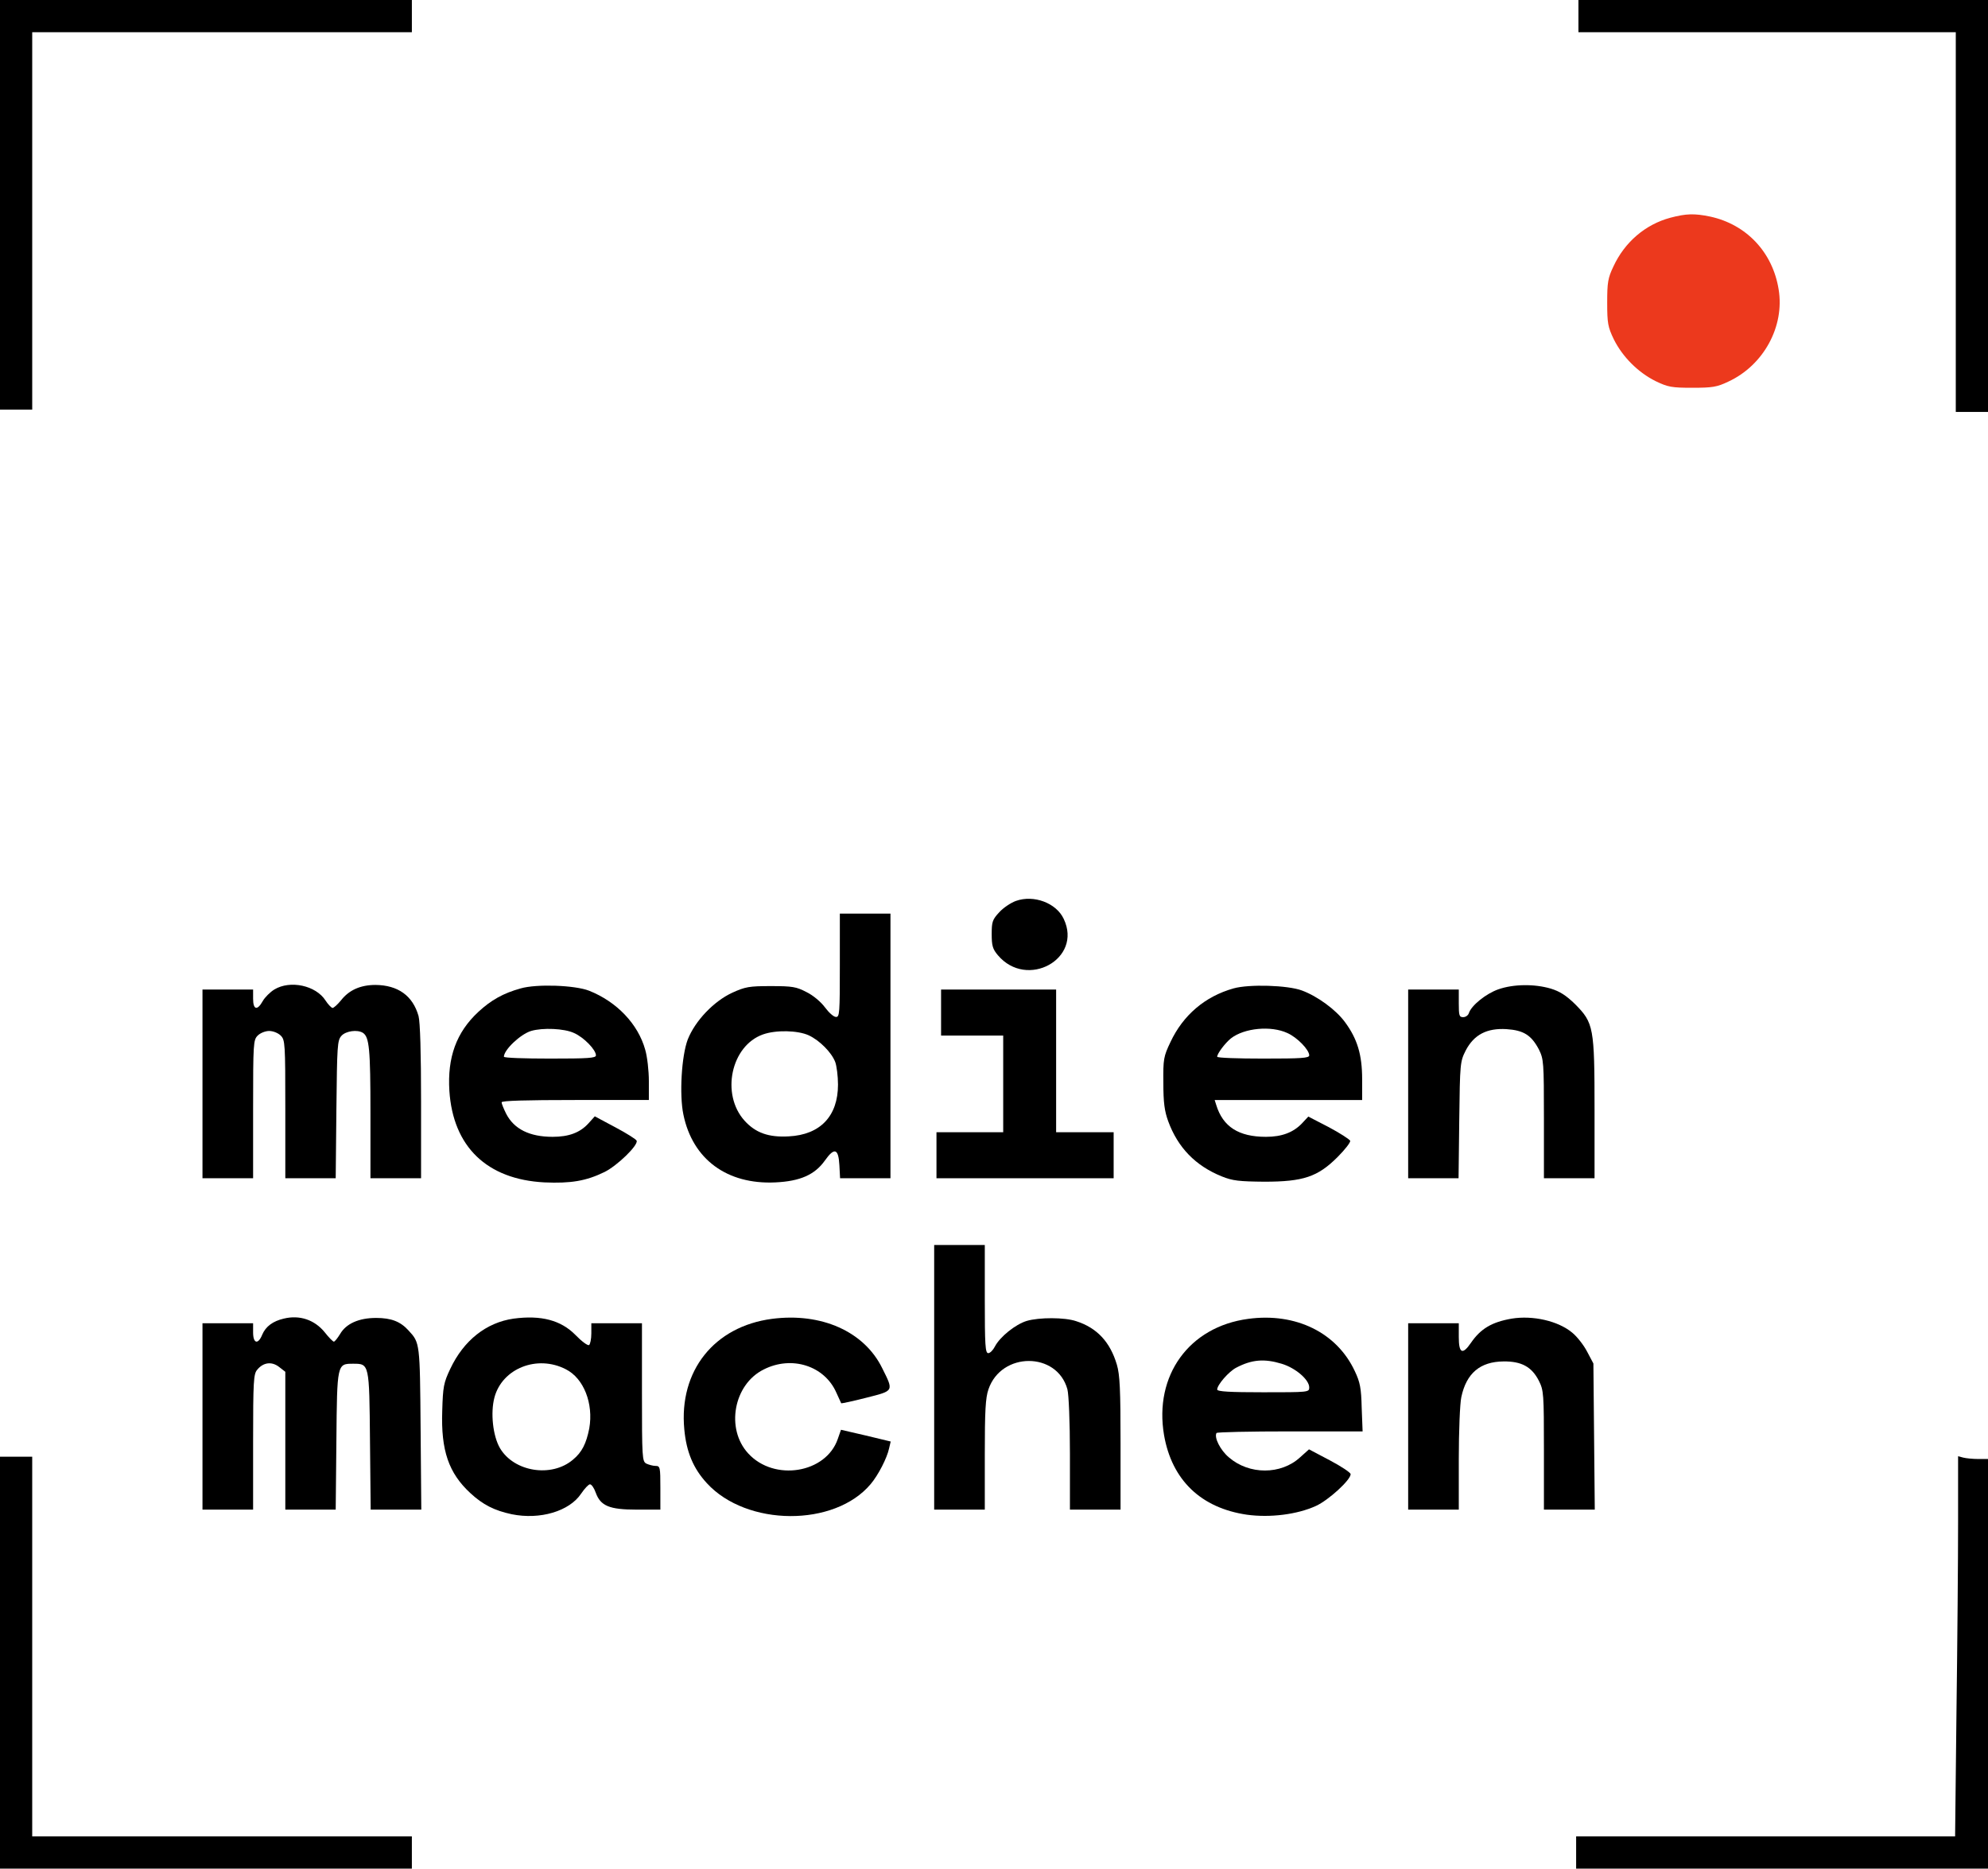
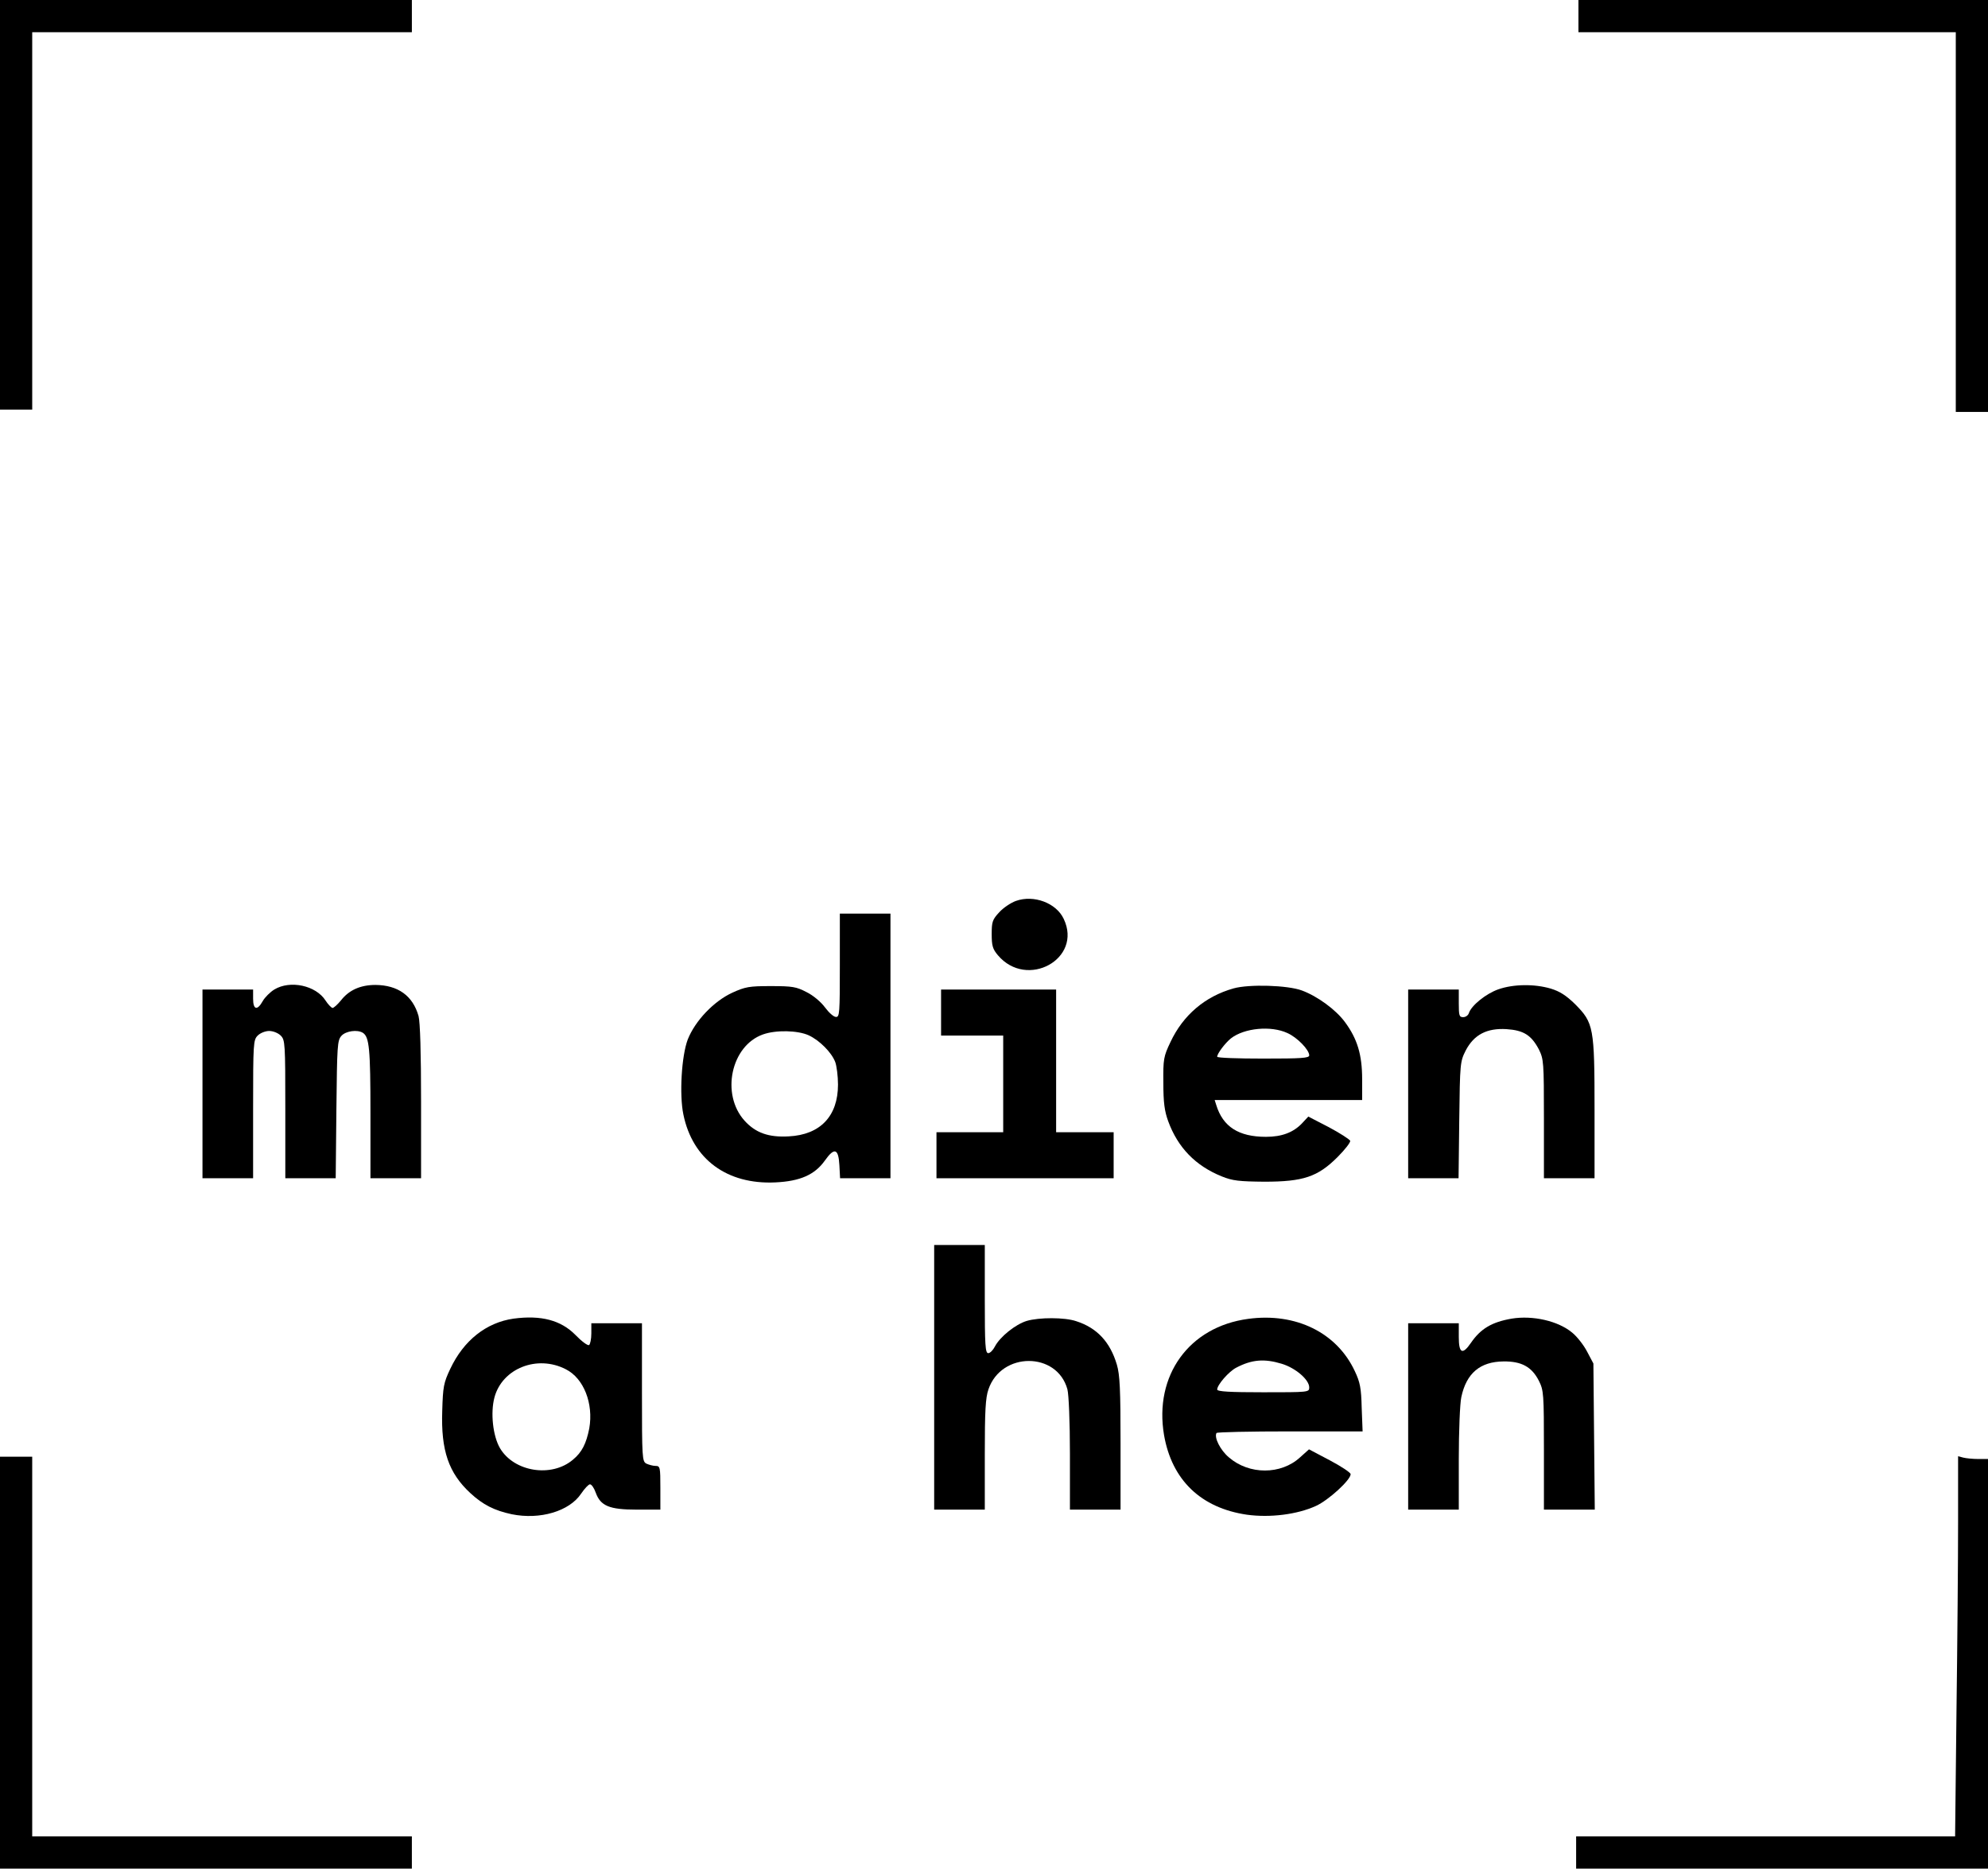
<svg xmlns="http://www.w3.org/2000/svg" height="812" viewBox="0 0 864 812" width="864">
  <g fill="none" fill-rule="evenodd" transform="translate(-72 -97)">
    <path d="m72 186v-89h7 7v82 82h82.5 82.5v7 7h-89.5-89.5z" fill="#000" transform="matrix(1 -0 -0 -1 0 372)" />
    <path d="m758 269v-7h82 82v-82.5-82.5h7 7v89.5 89.5h-89-89z" fill="#000" transform="matrix(1 -0 -0 -1 0 373)" />
-     <path d="m798 264.039c-10.9-2.9-19.9-10.6-24.8-21.2-2.4-5-2.7-7-2.7-15.7 0-9 .3-10.6 2.9-16 3.8-7.6 10.5-14.3 18.1-18.1 5.4-2.6 7-2.9 16-2.9 8.7 0 10.7.3 15.7 2.7 15.3 7.1 24.5 24 21.8 40.1-2.6 16.1-14 28.2-29.8 31.6-6.8 1.4-10.4 1.3-17.2-.5z" fill="#ec391d" transform="matrix(1 -0 -0 -1 0 455.639)" />
    <g fill="#000">
      <path d="m513.5 517.607c-2.2-.8-5.5-3-7.2-4.9-3-3.2-3.3-4.2-3.3-9.5 0-5 .4-6.5 2.7-9.2 12.6-14.9 36.9-1.6 28.6 15.8-3.2 6.9-13 10.6-20.8 7.8z" transform="matrix(1 -0 -0 -1 0 1006.107)" />
      <path d="m437 588.363c0-20.8-.1-22.5-1.7-22.4-1 0-3.1 1.9-4.8 4.2s-5.1 5.2-8 6.6c-4.4 2.3-6.1 2.6-15.5 2.6s-11.1-.3-16.8-2.9c-8-3.7-16.1-12.2-19.3-20.3-2.7-7.1-3.7-24-1.9-32.6 4-19.5 19-30.5 40-29.5 10.7.5 17.1 3.3 21.5 9.5 4.1 5.8 5.9 5.3 6.3-2l.3-5.7h10.9 11v57.5 57.5h-11-11zm-13.5-30.4c4.7-2.2 9.9-7.4 11.5-11.6.6-1.6 1.2-6.1 1.2-9.8 0-13.7-7.7-21.8-21.4-22.5-8.7-.5-14.4 1.5-19.2 6.8-10.4 11.5-5.9 32.6 8 37.5 5.6 2 15.1 1.8 19.9-.4z" fill-rule="nonzero" transform="matrix(1 -0 -0 -1 0 1104.863)" />
      <path d="m191.2 606.911c-1.8-1.1-4.1-3.4-5-5-2.4-4.3-4.2-3.8-4.2 1v4h-11-11v-41-41h11 11v30c0 28.7.1 30.1 2 32 1.1 1.1 3.3 2 5 2s3.9-.9 5-2c1.9-1.9 2-3.3 2-32v-30h11 10.9l.3 29.9c.3 27.8.4 30 2.2 32 1.9 2.1 6.9 2.8 9.3 1.3 2.8-1.8 3.3-7 3.3-34.8v-28.4h11 11v33.3c0 21.2-.4 34.6-1.1 37.2-2.5 8.8-8.9 13.4-18.7 13.5-6.5 0-11.5-2.2-15-6.7-1.5-1.8-3.1-3.3-3.7-3.3-.5.1-1.9 1.5-3 3.2-4.2 6.6-15.4 9-22.3 4.8z" transform="matrix(1 -0 -0 -1 0 1133.911)" />
-       <path d="m298.3 609.709c-7.6-2.1-12.9-5.1-18.4-10.2-9.6-8.9-13.5-19.8-12.6-34.3 1.6-24.3 16.3-38.5 41.3-39.8 11.5-.5 18.1.6 26.1 4.5 5.5 2.7 14.7 11.6 14 13.6-.2.6-4.3 3.2-9.2 5.8l-9 4.8-2.7-3c-3.7-4.1-8.6-5.9-15.6-5.9-10.1 0-16.8 3.4-20.2 10-1.1 2.2-2 4.4-2 5 0 .7 10.5 1 32 1h32v8.2c0 4.5-.7 10.7-1.6 13.7-3.1 11.1-12.3 20.8-24.4 25.6-6.2 2.4-22.7 3-29.7 1zm23.2-19.4c4.3-1.9 9.5-7.3 9.5-9.7 0-1.2-3.4-1.4-20-1.4-11 0-20 .3-20 .8 0 3 7.2 9.8 11.8 11.2 5 1.5 14.5 1.1 18.7-.9z" fill-rule="nonzero" transform="matrix(1 -0 -0 -1 0 1136.209)" />
      <path d="m608.1 609.332c-12.4-3.5-21.9-11.6-27.4-23.3-3-6.3-3.2-7.4-3.1-17.7 0-8.6.5-12.3 2.1-16.7 4.2-11.5 11.9-19.4 23.3-24 4.7-1.9 7.5-2.2 18.5-2.3 16.9 0 23.2 2.1 31.8 10.7 3.2 3.2 5.7 6.4 5.5 7.1-.3.6-4.4 3.3-9.3 5.9l-8.9 4.6-2.7-2.9c-3.8-4-8.8-5.9-15.7-5.9-11.9 0-18.7 4.4-21.6 13.8l-.7 2.2h32 32.1v9c0 10.7-2.1 17.6-7.5 24.9-3.9 5.3-11.9 11.2-18.7 13.7-6.2 2.3-22.9 2.8-29.7.9zm23.4-19.4c4.3-1.9 9.5-7.3 9.5-9.7 0-1.2-3.4-1.4-20-1.4-11 0-20 .3-20 .8 0 1.4 3.5 6 6 8 5.8 4.5 17.4 5.6 24.5 2.3z" fill-rule="nonzero" transform="matrix(1 -0 -0 -1 0 1135.832)" />
      <path d="m723.2 607.197c-5.4-1.9-11.7-7-12.8-10.3-.3-1-1.4-1.8-2.5-1.8-1.7 0-1.9.7-1.9 6v6h-11-11v-41-41h10.9 11l.3 25.3c.3 24.8.4 25.4 2.8 30.2 3.6 6.9 9.2 9.8 17.7 9.3 7.5-.5 10.8-2.6 14.1-8.8 2.1-4.3 2.2-5.4 2.2-30.2v-25.8h11 11v29.8c0 35.8-.4 37.7-8.4 45.8-4 3.9-6.7 5.6-10.6 6.8-7.1 2.1-16.2 2-22.8-.3z" transform="matrix(1 -0 -0 -1 0 1134.097)" />
      <path d="m481 599v-10h13.5 13.5v-21-21h-14.5-14.5v-10-10h38.5 38.5v10 10h-12.5-12.5v31 31h-25-25z" transform="matrix(1 -0 -0 -1 0 1136)" />
      <path d="m478 695.5v-57.5h11 11v23.8c0 19.1.3 24.8 1.6 28.5 5.6 16.4 29.8 16.4 34.3 0 .6-2.2 1.1-14.2 1.1-28v-24.3h11 11v28.8c0 23.4-.3 29.8-1.6 34.2-2.9 9.8-8.6 16-17.7 18.9-5 1.7-16.1 1.7-21.5.1-4.9-1.5-11.6-6.9-13.8-11.1-.8-1.6-2.1-2.9-2.9-2.9-1.3 0-1.5 3.5-1.5 23.5v23.5h-11-11z" transform="matrix(1 -0 -0 -1 0 1391)" />
-       <path d="m195.3 752.437c-4.7-1.1-7.8-3.4-9.3-6.9-1.8-4.5-4-4-4 .9v4h-11-11v-40.5-40.5h11 11v29.4c0 26.5.2 29.6 1.8 31.4 2.6 3.2 6.3 3.7 9.5 1.2l2.7-2.1v-30-29.9h11 10.9l.3 30c.3 33.5.3 33.4 7.3 33.4s7 .1 7.3-33.4l.3-30h11 11l-.3 35.3c-.3 37.2-.3 37.2-5.2 42.5-3.5 3.9-7.5 5.5-14.1 5.5-7.6 0-13.1-2.5-15.7-7-1.1-1.8-2.3-3.3-2.7-3.3s-2.2 1.8-4 4.1c-4.4 5.4-10.9 7.6-17.8 5.9z" transform="matrix(1 -0 -0 -1 0 1422.437)" />
      <path d="m295.2 755.273c-11.9-1.7-21.7-9.5-27.5-21.8-2.9-6.1-3.2-7.8-3.5-18.3-.6-17.2 2.8-27 12.2-35.7 5.5-5.1 10.5-7.6 18-9.2 12.3-2.5 25.1 1.3 30.2 9 1.5 2.2 3.2 4 3.8 4 .7 0 1.8-1.6 2.5-3.6 2.1-5.8 5.9-7.4 17.9-7.4h10.2v9.5c0 8.9-.1 9.5-2.1 9.5-1.1 0-2.9.5-4 1-1.8 1-1.9 2.4-1.9 31v30h-11-11v-4.4c0-2.5-.5-4.8-1-5.1-.6-.3-3.2 1.6-5.9 4.4-6.3 6.4-14.9 8.7-26.9 7.1zm22.7-22c7.8-3.9 12.1-14.9 10.2-25.7-1.3-6.6-3.2-10.4-7.1-13.6-9.3-7.9-25.6-5.3-31.7 5-3.1 5.3-4.2 15.4-2.4 22.1 3.4 12.6 18.6 18.6 31 12.2z" fill-rule="nonzero" transform="matrix(1 -0 -0 -1 0 1425.273)" />
-       <path d="m407.5 755.264c-25.1-3.3-40.5-22.6-38.1-48 .9-9.8 3.9-17 9.8-23.4 17.3-18.9 55.5-19.1 71.2-.4 3.3 3.9 7.1 11.3 8 15.5l.7 3-10.8 2.6-10.8 2.5-1.4-4c-5.1-14.9-27.6-18.6-38.9-6.3-9.9 10.7-6.4 30 6.7 36.5 12.2 6.2 26.5 1.6 31.6-10.1 1.1-2.4 2-4.4 2.1-4.6.1-.1 5 .9 10.8 2.4 12.2 3.1 12.1 2.7 7 12.9-7.8 15.9-26.4 24.2-47.9 21.4z" transform="matrix(1 -0 -0 -1 0 1425.364)" />
      <path d="m614.5 755.204c-25.7-3.4-41-24.6-36.6-50.5 3.4-19.6 16.1-31.7 36-34.6 10.1-1.4 21.9.1 30 3.8 5.5 2.5 15.1 11.3 15.1 13.8 0 .7-4.1 3.4-9 6l-9.1 4.8-3.9-3.5c-8.3-7.6-22.1-7.6-30.9 0-3.7 3.1-6.5 8.6-5.4 10.6.2.4 14.6.7 32 .7h31.5l-.4 10.3c-.2 8.5-.7 11.1-3 15.9-7.8 16.7-25.6 25.5-46.3 22.7zm14.5-19.5c6-1.8 12-6.9 12-10.3 0-2.1-.3-2.1-20-2.1-14.5 0-20 .3-20 1.2 0 2 5 7.8 8.3 9.5 6.7 3.5 12.1 4 19.7 1.7z" fill-rule="nonzero" transform="matrix(1 -0 -0 -1 0 1425.304)" />
      <path d="m729 752.568c-8.7-1.5-13.5-4.4-17.7-10.5-3.7-5.4-5.3-4.6-5.3 2.5v6h-11-11v-40.5-40.5h11 11v22c0 12 .5 24.2 1.1 26.9 2.2 10.4 8.2 15.4 18.3 15.5 7.8.1 12.3-2.3 15.4-8.4 2.1-4.2 2.2-5.5 2.2-30.2v-25.8h11.1 11l-.3 31.8-.3 31.7-2.7 5.1c-1.5 2.9-4.4 6.6-6.5 8.3-6.1 5.1-17.1 7.6-26.3 6.1z" transform="matrix(1 -0 -0 -1 0 1422.568)" />
      <path d="m72 819.5v-89.5h89.5 89.5v7 7h-82.5-82.5v82.5 82.5h-7-7z" transform="matrix(1 -0 -0 -1 0 1639)" />
      <path d="m923 880.6c0-15.7-.3-52.8-.7-82.6l-.6-54.2h-82.4-82.3v-7-7h89.5 89.5v89 89h-4.2c-2.4 0-5.3.3-6.5.6l-2.3.6z" transform="matrix(1 -0 -0 -1 0 1638.8)" />
    </g>
  </g>
</svg>